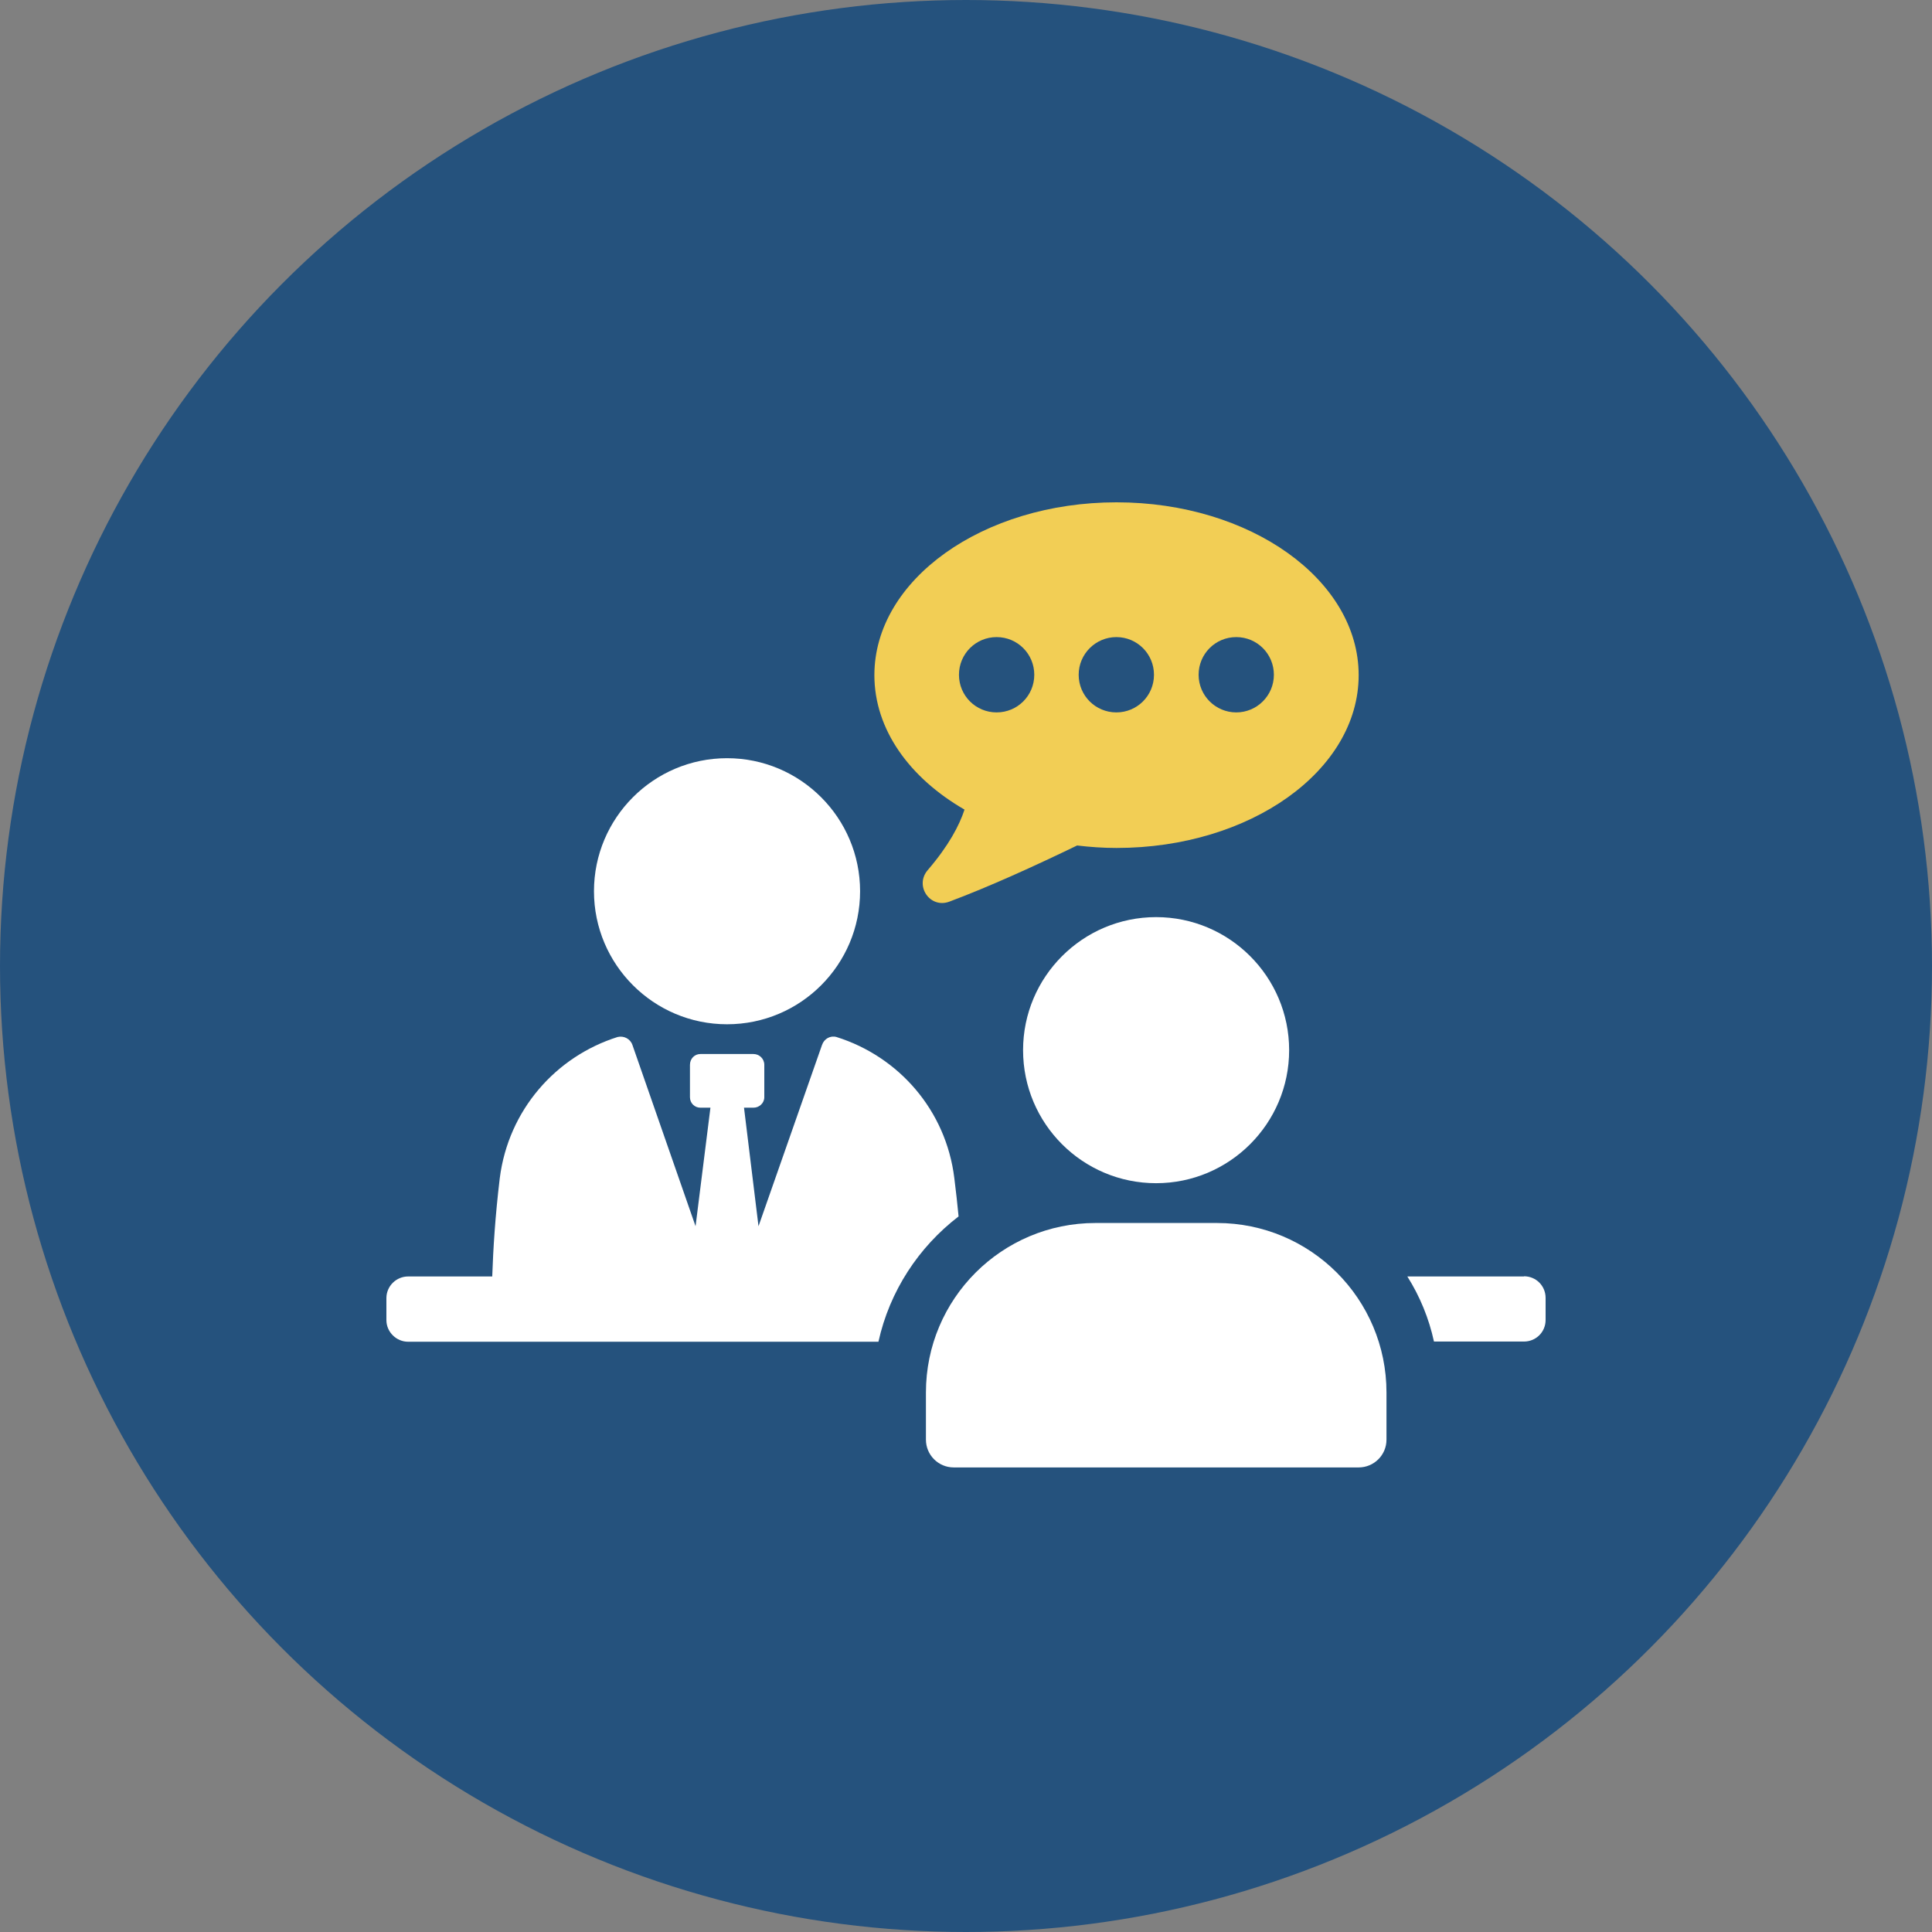
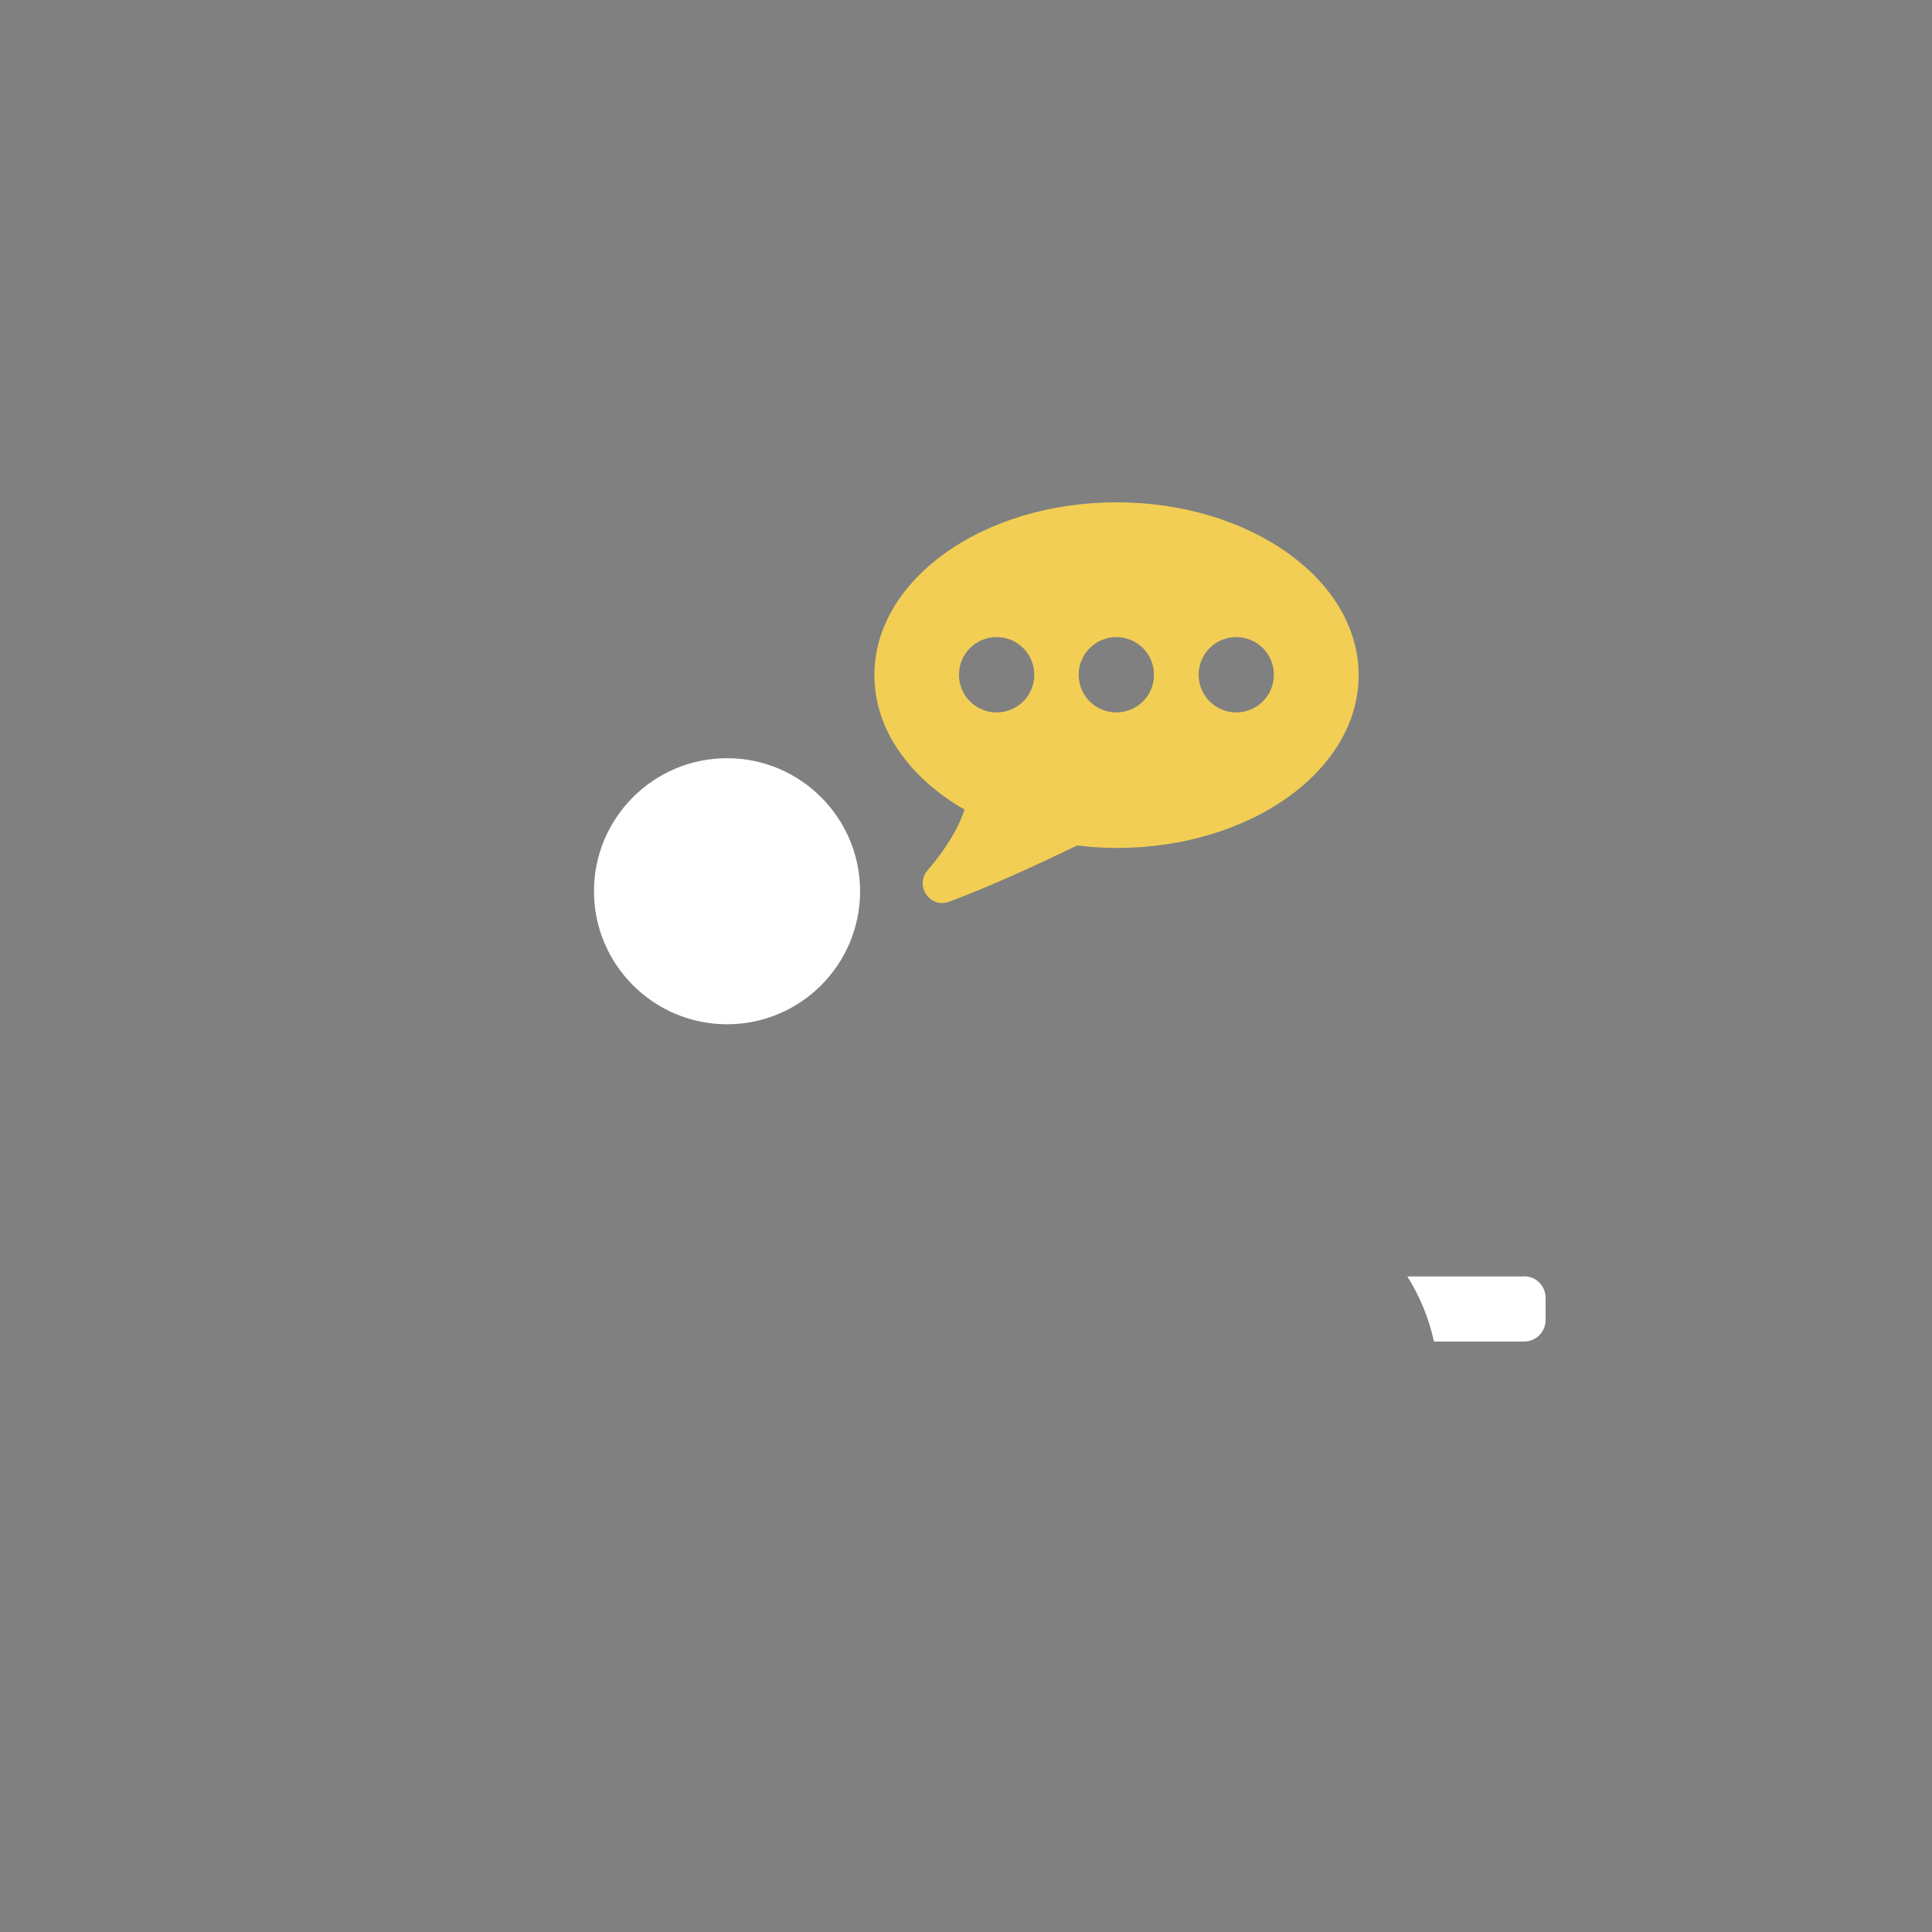
<svg xmlns="http://www.w3.org/2000/svg" width="50" height="50" viewBox="0 0 50 50" fill="none">
  <rect x="0" y="0" width="50" height="50" fill="#808080" stroke="none" />
  <g id="Group 554">
-     <circle id="Ellipse 247" cx="25" cy="25" r="25" fill="#25527D" />
    <g id="Group">
      <path id="Vector" d="M24.962 20.951C24.828 21.361 24.553 21.886 24.008 22.52C23.663 22.925 24.068 23.52 24.568 23.335C25.597 22.95 26.782 22.41 27.876 21.881C28.211 21.921 28.546 21.945 28.896 21.945C32.359 21.945 35.162 19.942 35.162 17.473C35.162 15.004 32.354 13 28.896 13C25.437 13 22.629 15.004 22.629 17.473C22.629 18.882 23.543 20.136 24.968 20.956L24.962 20.951ZM31.994 16.488C32.534 16.488 32.968 16.923 32.968 17.463C32.968 18.003 32.529 18.437 31.994 18.437C31.459 18.437 31.02 18.003 31.02 17.463C31.02 16.923 31.454 16.488 31.994 16.488ZM28.891 16.488C29.43 16.488 29.865 16.923 29.865 17.463C29.865 18.003 29.43 18.437 28.891 18.437C28.351 18.437 27.916 18.003 27.916 17.463C27.916 16.923 28.356 16.488 28.891 16.488ZM25.792 16.488C26.332 16.488 26.767 16.923 26.767 17.463C26.767 18.003 26.332 18.437 25.792 18.437C25.252 18.437 24.818 18.003 24.818 17.463C24.818 16.923 25.252 16.488 25.792 16.488Z" fill="#F2CE55" />
      <path id="Vector_2" d="M18.816 26.508C20.72 26.508 22.259 24.964 22.259 23.065C22.259 21.166 20.715 19.622 18.816 19.622C16.916 19.622 15.372 21.166 15.372 23.065C15.372 24.964 16.916 26.508 18.816 26.508Z" fill="white" />
-       <path id="Vector_3" d="M24.808 31.481C24.778 31.171 24.743 30.846 24.698 30.491C24.483 28.732 23.258 27.343 21.649 26.838C21.489 26.793 21.329 26.883 21.274 27.043L19.63 31.735L19.255 28.667H19.5C19.65 28.667 19.78 28.547 19.78 28.397V27.558C19.78 27.398 19.65 27.278 19.5 27.278H18.126C17.976 27.278 17.856 27.398 17.856 27.558V28.397C17.856 28.547 17.976 28.667 18.126 28.667H18.386L18.001 31.735L16.367 27.043C16.312 26.883 16.142 26.798 15.982 26.838C14.383 27.343 13.158 28.727 12.934 30.491C12.814 31.491 12.764 32.315 12.739 33.035H10.56C10.26 33.035 10 33.28 10 33.595V34.164C10 34.474 10.26 34.724 10.56 34.724H22.734C23.023 33.415 23.773 32.275 24.808 31.481Z" fill="white" />
      <path id="Vector_4" d="M39.44 33.035H36.422C36.747 33.55 36.981 34.12 37.111 34.719H39.44C39.75 34.719 40 34.474 40 34.16V33.59C40 33.28 39.755 33.03 39.44 33.03V33.035Z" fill="white" />
-       <path id="Vector_5" d="M31.489 31.651H28.351C25.927 31.651 23.963 33.615 23.963 36.038V37.258C23.963 37.653 24.283 37.977 24.683 37.977H35.162C35.557 37.977 35.882 37.658 35.882 37.258V36.038C35.882 33.615 33.918 31.651 31.494 31.651H31.489Z" fill="white" />
-       <path id="Vector_6" d="M26.477 27.178C26.477 29.082 28.021 30.621 29.92 30.621C31.819 30.621 33.363 29.077 33.363 27.178C33.363 25.279 31.819 23.735 29.92 23.735C28.021 23.735 26.477 25.279 26.477 27.178Z" fill="white" />
    </g>
  </g>
</svg>